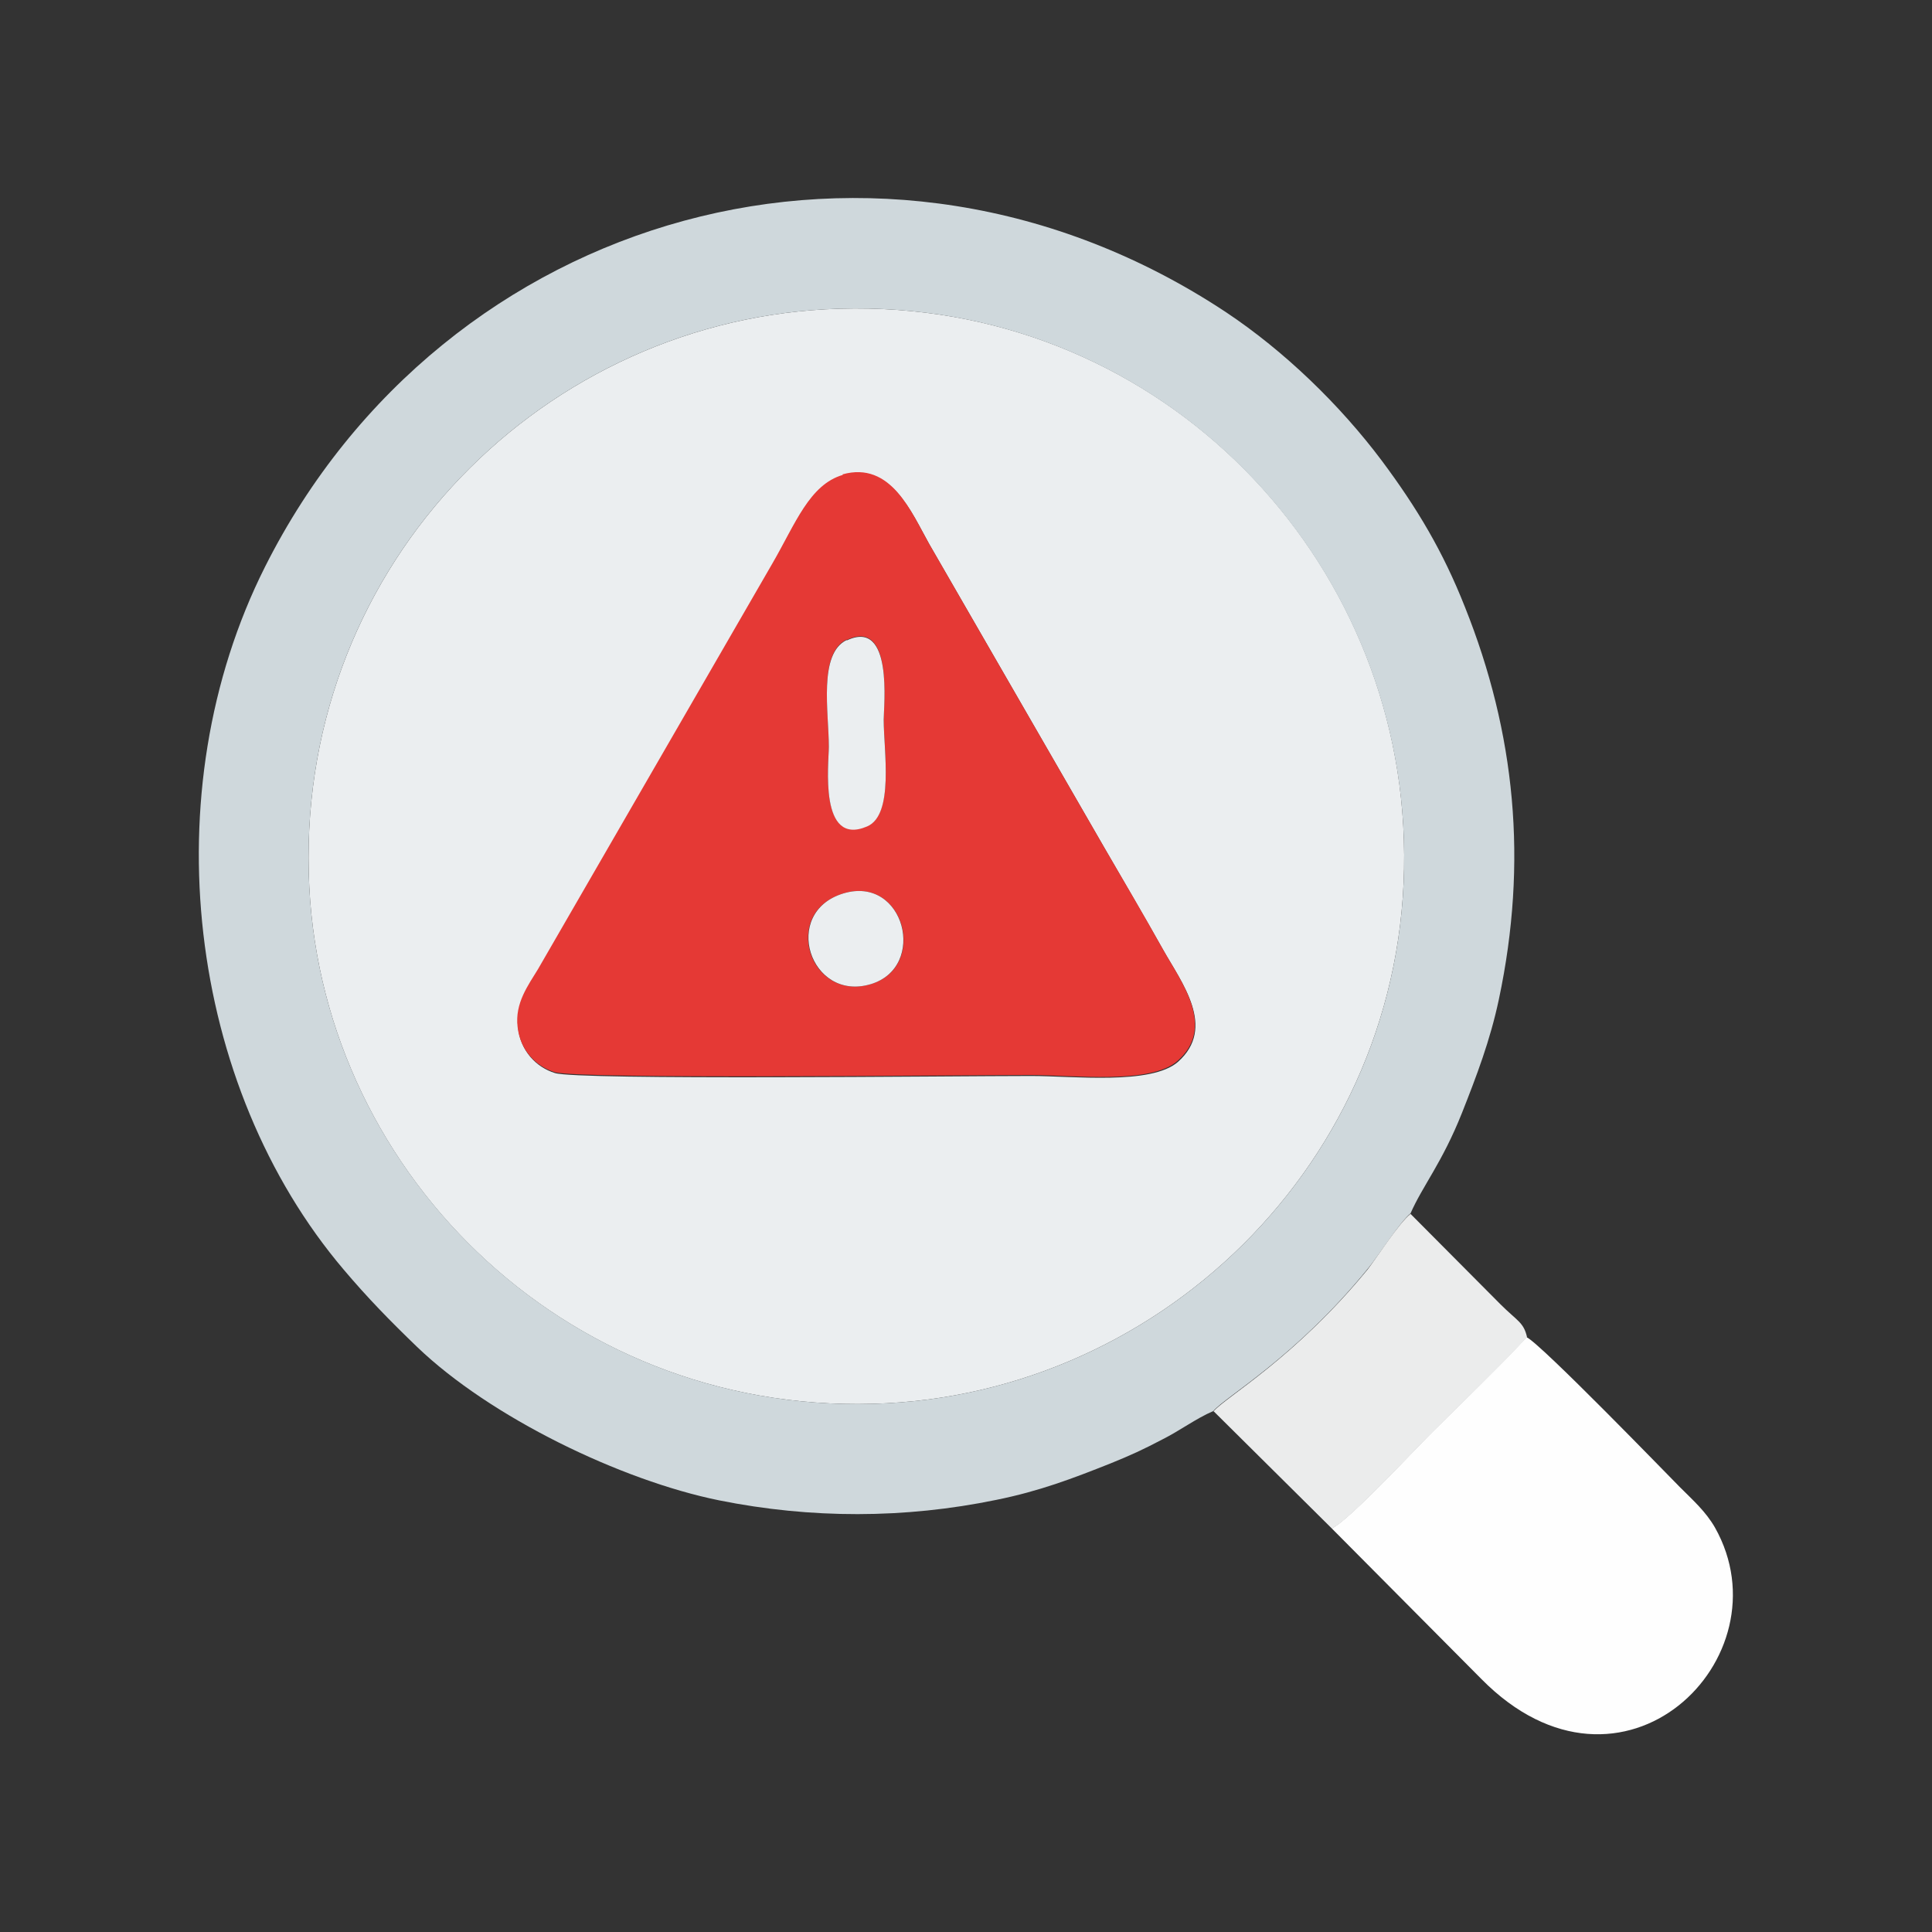
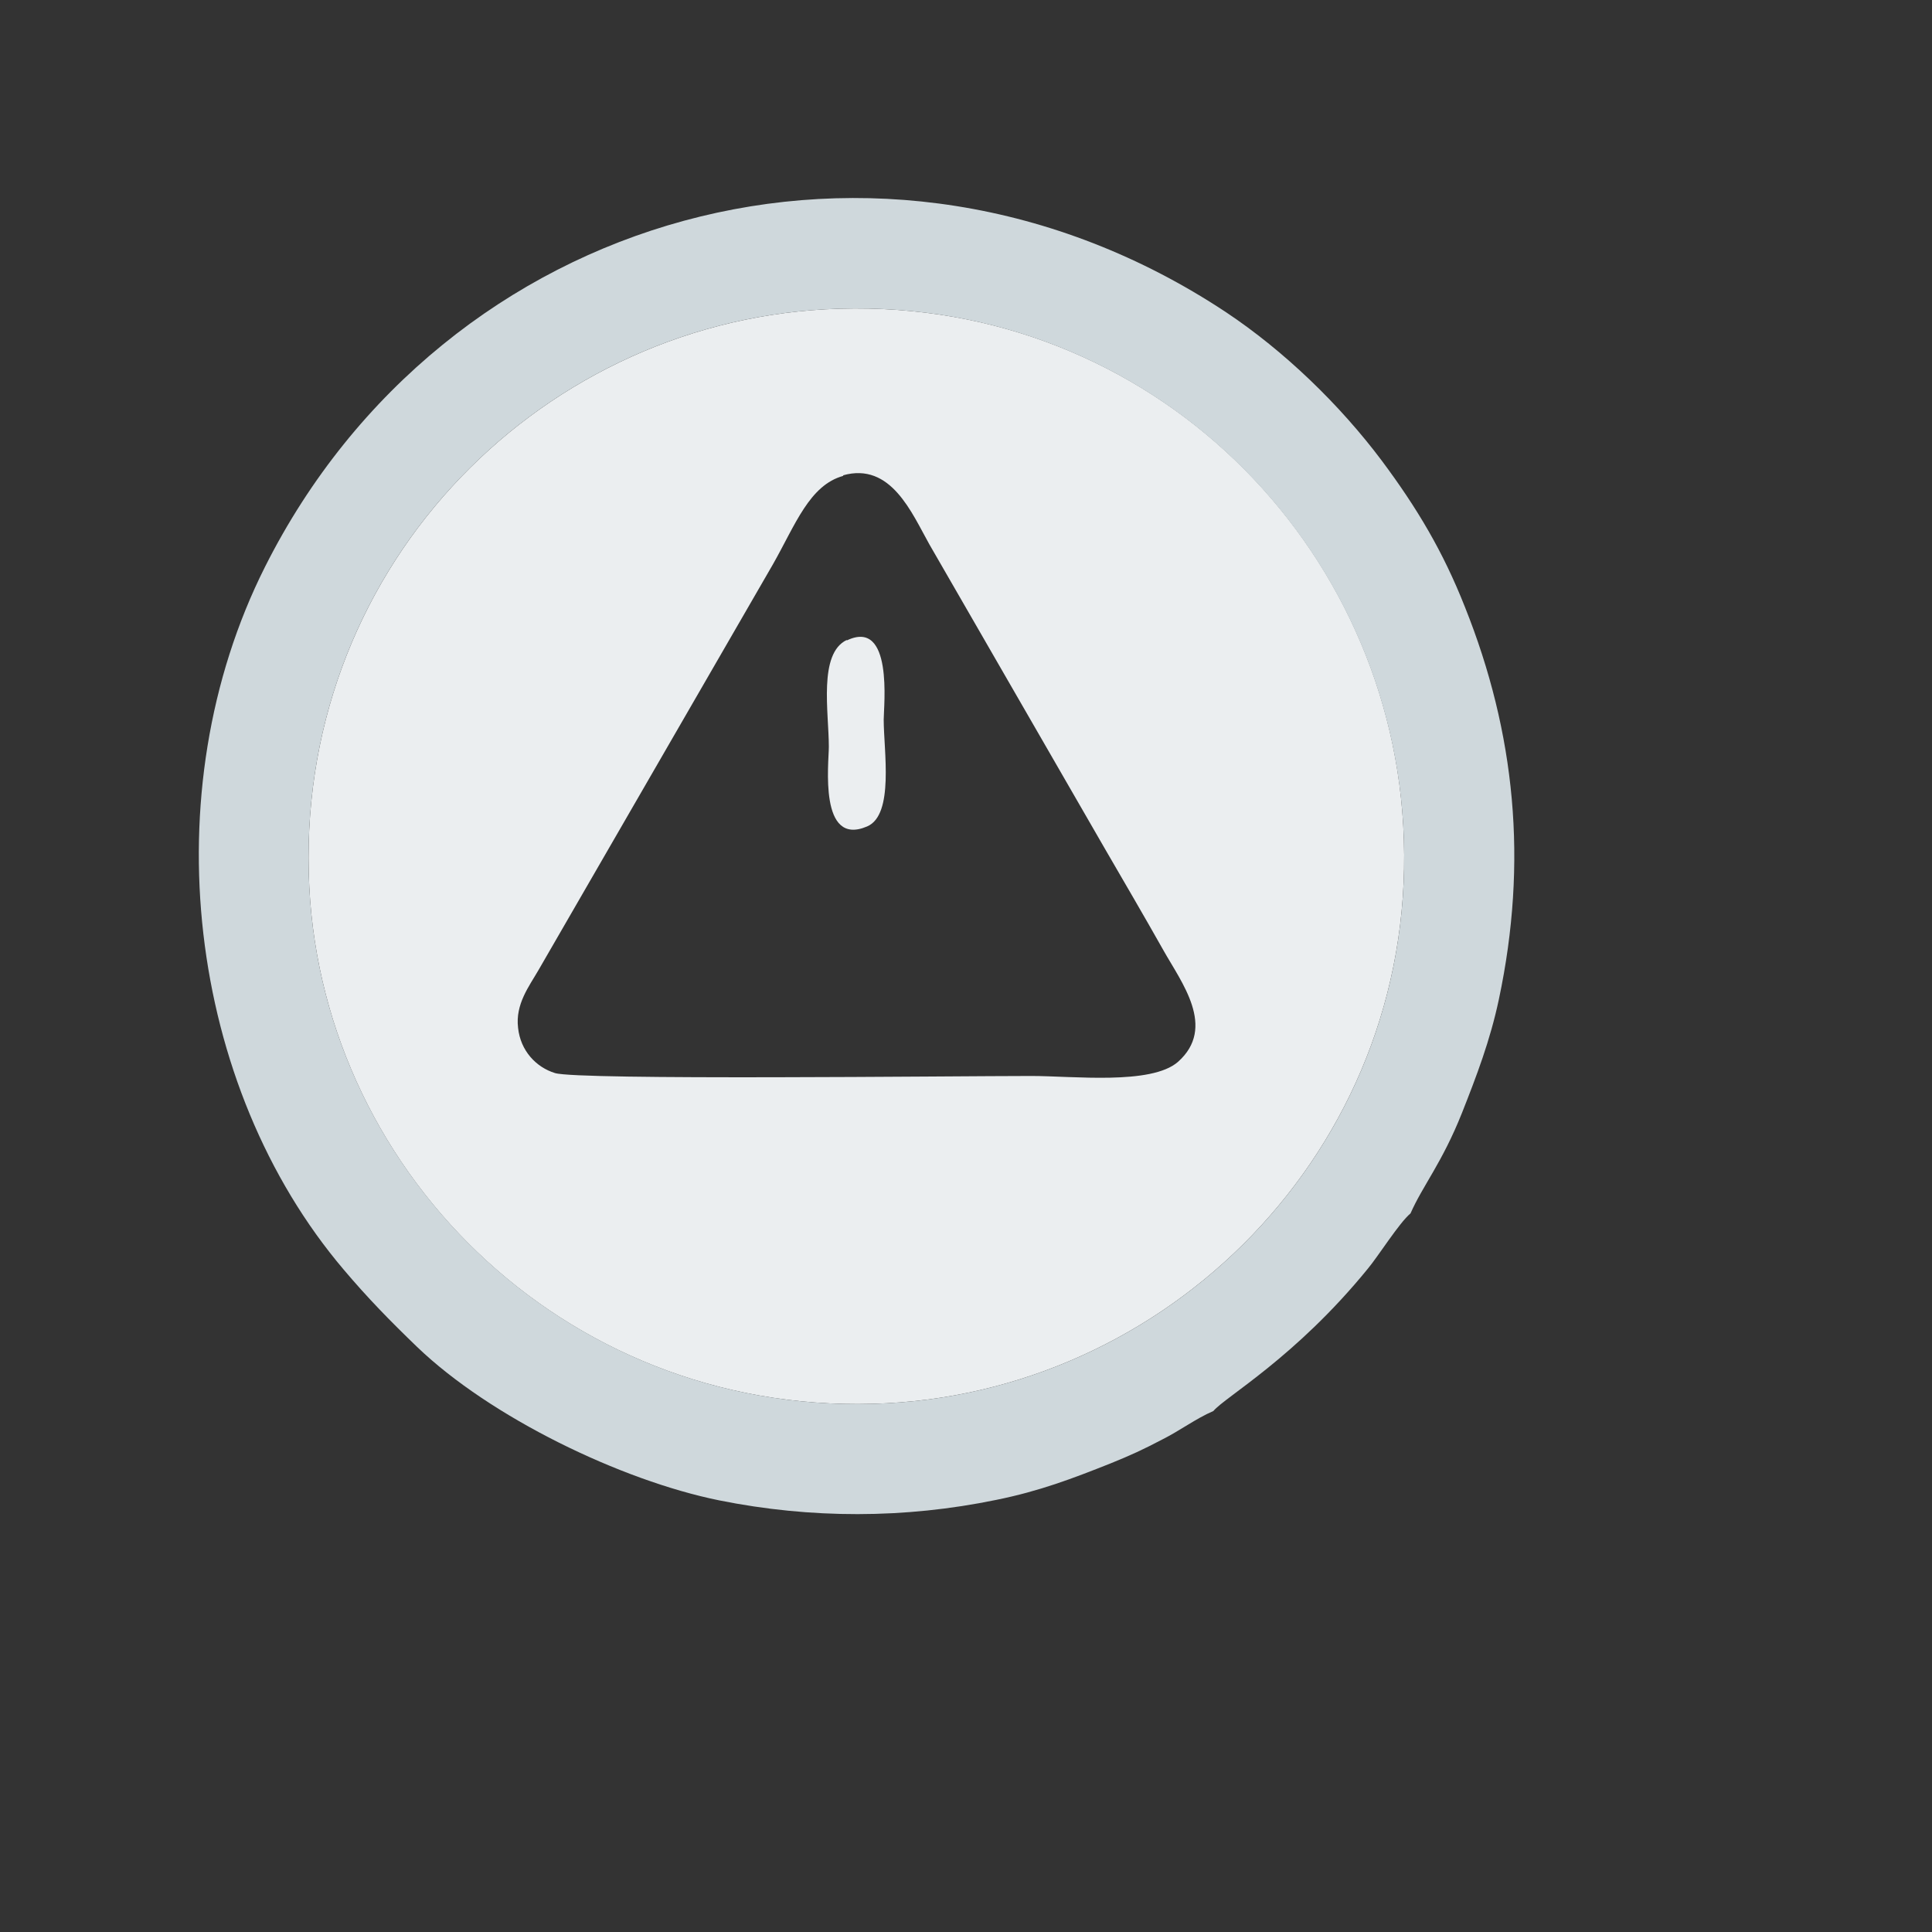
<svg xmlns="http://www.w3.org/2000/svg" xml:space="preserve" width="8.467mm" height="8.467mm" version="1.1" style="shape-rendering:geometricPrecision; text-rendering:geometricPrecision; image-rendering:optimizeQuality; fill-rule:evenodd; clip-rule:evenodd" viewBox="0 0 39.79 39.79">
  <rect x="0" y="0" width="39.79" height="39.79" fill="#333333" stroke="none" />
  <defs>
    <style type="text/css">
   
    .fil5 {fill:none}
    .fil3 {fill:#FEFEFE}
    .fil4 {fill:#EBECEC}
    .fil1 {fill:#CFD8DC}
    .fil2 {fill:#E53935}
    .fil0 {fill:#EBEEF0}
   
  </style>
    <clipPath id="id0">
      <path d="M-0 0l39.79 0 0 39.79 -39.79 0 0 -39.79z" />
    </clipPath>
  </defs>
  <g id="Layer_x0020_1">
    <g>
  </g>
    <g style="clip-path:url(#id0)">
      <g>
        <path class="fil0" d="M17.36 9.79c0.99,-0.28 1.42,0.78 1.78,1.42l3.61 6.26c0.4,0.69 0.81,1.39 1.21,2.1 0.37,0.66 1.1,1.59 0.3,2.3 -0.55,0.48 -2.16,0.29 -3.02,0.29 -1.6,0 -9.34,0.09 -9.81,-0.06 -0.39,-0.12 -0.71,-0.46 -0.76,-0.93 -0.06,-0.49 0.23,-0.86 0.42,-1.19l4.83 -8.36c0.46,-0.81 0.75,-1.63 1.45,-1.82zm-10.99 8.48c0.31,6.02 5.47,10.97 11.9,10.63 6.01,-0.32 11,-5.48 10.63,-11.9 -0.34,-6.03 -5.45,-10.98 -11.9,-10.63 -6.02,0.33 -10.96,5.46 -10.63,11.9z" />
        <path class="fil1" d="M6.37 18.27c-0.33,-6.44 4.61,-11.57 10.63,-11.9 6.44,-0.35 11.55,4.6 11.9,10.63 0.37,6.42 -4.62,11.58 -10.63,11.9 -6.42,0.34 -11.59,-4.61 -11.9,-10.63zm18.62 10.79c0.24,-0.29 1.69,-1.1 3.18,-2.93 0.21,-0.25 0.65,-0.95 0.88,-1.14 0.25,-0.57 0.65,-1.04 1.06,-2.07 0.3,-0.76 0.58,-1.49 0.76,-2.34 0.6,-2.83 0.34,-5.48 -0.7,-8.08 -0.45,-1.14 -0.98,-2.03 -1.71,-3.01 -0.87,-1.16 -2.01,-2.26 -3.21,-3.06 -7.07,-4.68 -16.1,-2.09 -19.79,5.24 -2.34,4.65 -1.59,10.7 1.62,14.48 0.49,0.58 0.96,1.06 1.51,1.59 1.51,1.45 4.2,2.75 6.22,3.16 1.89,0.38 3.82,0.38 5.71,-0.01 0.89,-0.18 1.57,-0.44 2.35,-0.75 0.42,-0.17 0.68,-0.29 1.06,-0.49 0.38,-0.19 0.69,-0.43 1.06,-0.59z" />
-         <path class="fil2" d="M17.37 18.4c1.26,-0.38 1.75,1.52 0.56,1.87 -1.26,0.37 -1.86,-1.48 -0.56,-1.87zm0.07 -5.22c0.96,-0.46 0.76,1.35 0.76,1.63 0,0.64 0.22,1.96 -0.34,2.2 -1,0.43 -0.79,-1.29 -0.79,-1.64 0,-0.71 -0.22,-1.92 0.37,-2.2zm-0.08 -3.4c-0.69,0.2 -0.98,1.01 -1.45,1.82l-4.83 8.36c-0.2,0.33 -0.48,0.7 -0.42,1.19 0.05,0.47 0.37,0.81 0.76,0.93 0.47,0.15 8.22,0.06 9.81,0.06 0.86,0 2.47,0.2 3.02,-0.29 0.8,-0.7 0.07,-1.64 -0.3,-2.3 -0.4,-0.72 -0.81,-1.41 -1.21,-2.1l-3.61 -6.26c-0.36,-0.64 -0.78,-1.7 -1.78,-1.42z" />
-         <path class="fil3" d="M27.43 31.48l3.08 3.1c2.9,2.94 6.32,-0.44 4.81,-3.12 -0.19,-0.33 -0.45,-0.56 -0.72,-0.83 -0.19,-0.19 -2.88,-2.97 -3.16,-3.09 -0.64,0.68 -1.32,1.33 -1.99,2 -0.36,0.36 -1.7,1.8 -2.03,1.94z" />
-         <path class="fil4" d="M24.99 29.06l2.44 2.42c0.33,-0.14 1.67,-1.58 2.03,-1.94 0.67,-0.67 1.36,-1.32 1.99,-2 -0.07,-0.31 -0.2,-0.33 -0.55,-0.68l-1.85 -1.86c-0.24,0.19 -0.68,0.88 -0.88,1.14 -1.5,1.83 -2.94,2.64 -3.18,2.93z" />
        <path class="fil0" d="M17.44 13.18c-0.59,0.28 -0.37,1.49 -0.37,2.2 0,0.34 -0.21,2.07 0.79,1.64 0.56,-0.24 0.34,-1.56 0.34,-2.2 0,-0.28 0.2,-2.09 -0.76,-1.63z" />
-         <path class="fil0" d="M17.37 18.4c-1.29,0.39 -0.69,2.24 0.56,1.87 1.18,-0.35 0.7,-2.25 -0.56,-1.87z" />
      </g>
    </g>
-     <polygon class="fil5" points="-0,0 39.79,0 39.79,39.79 -0,39.79 " />
  </g>
</svg>